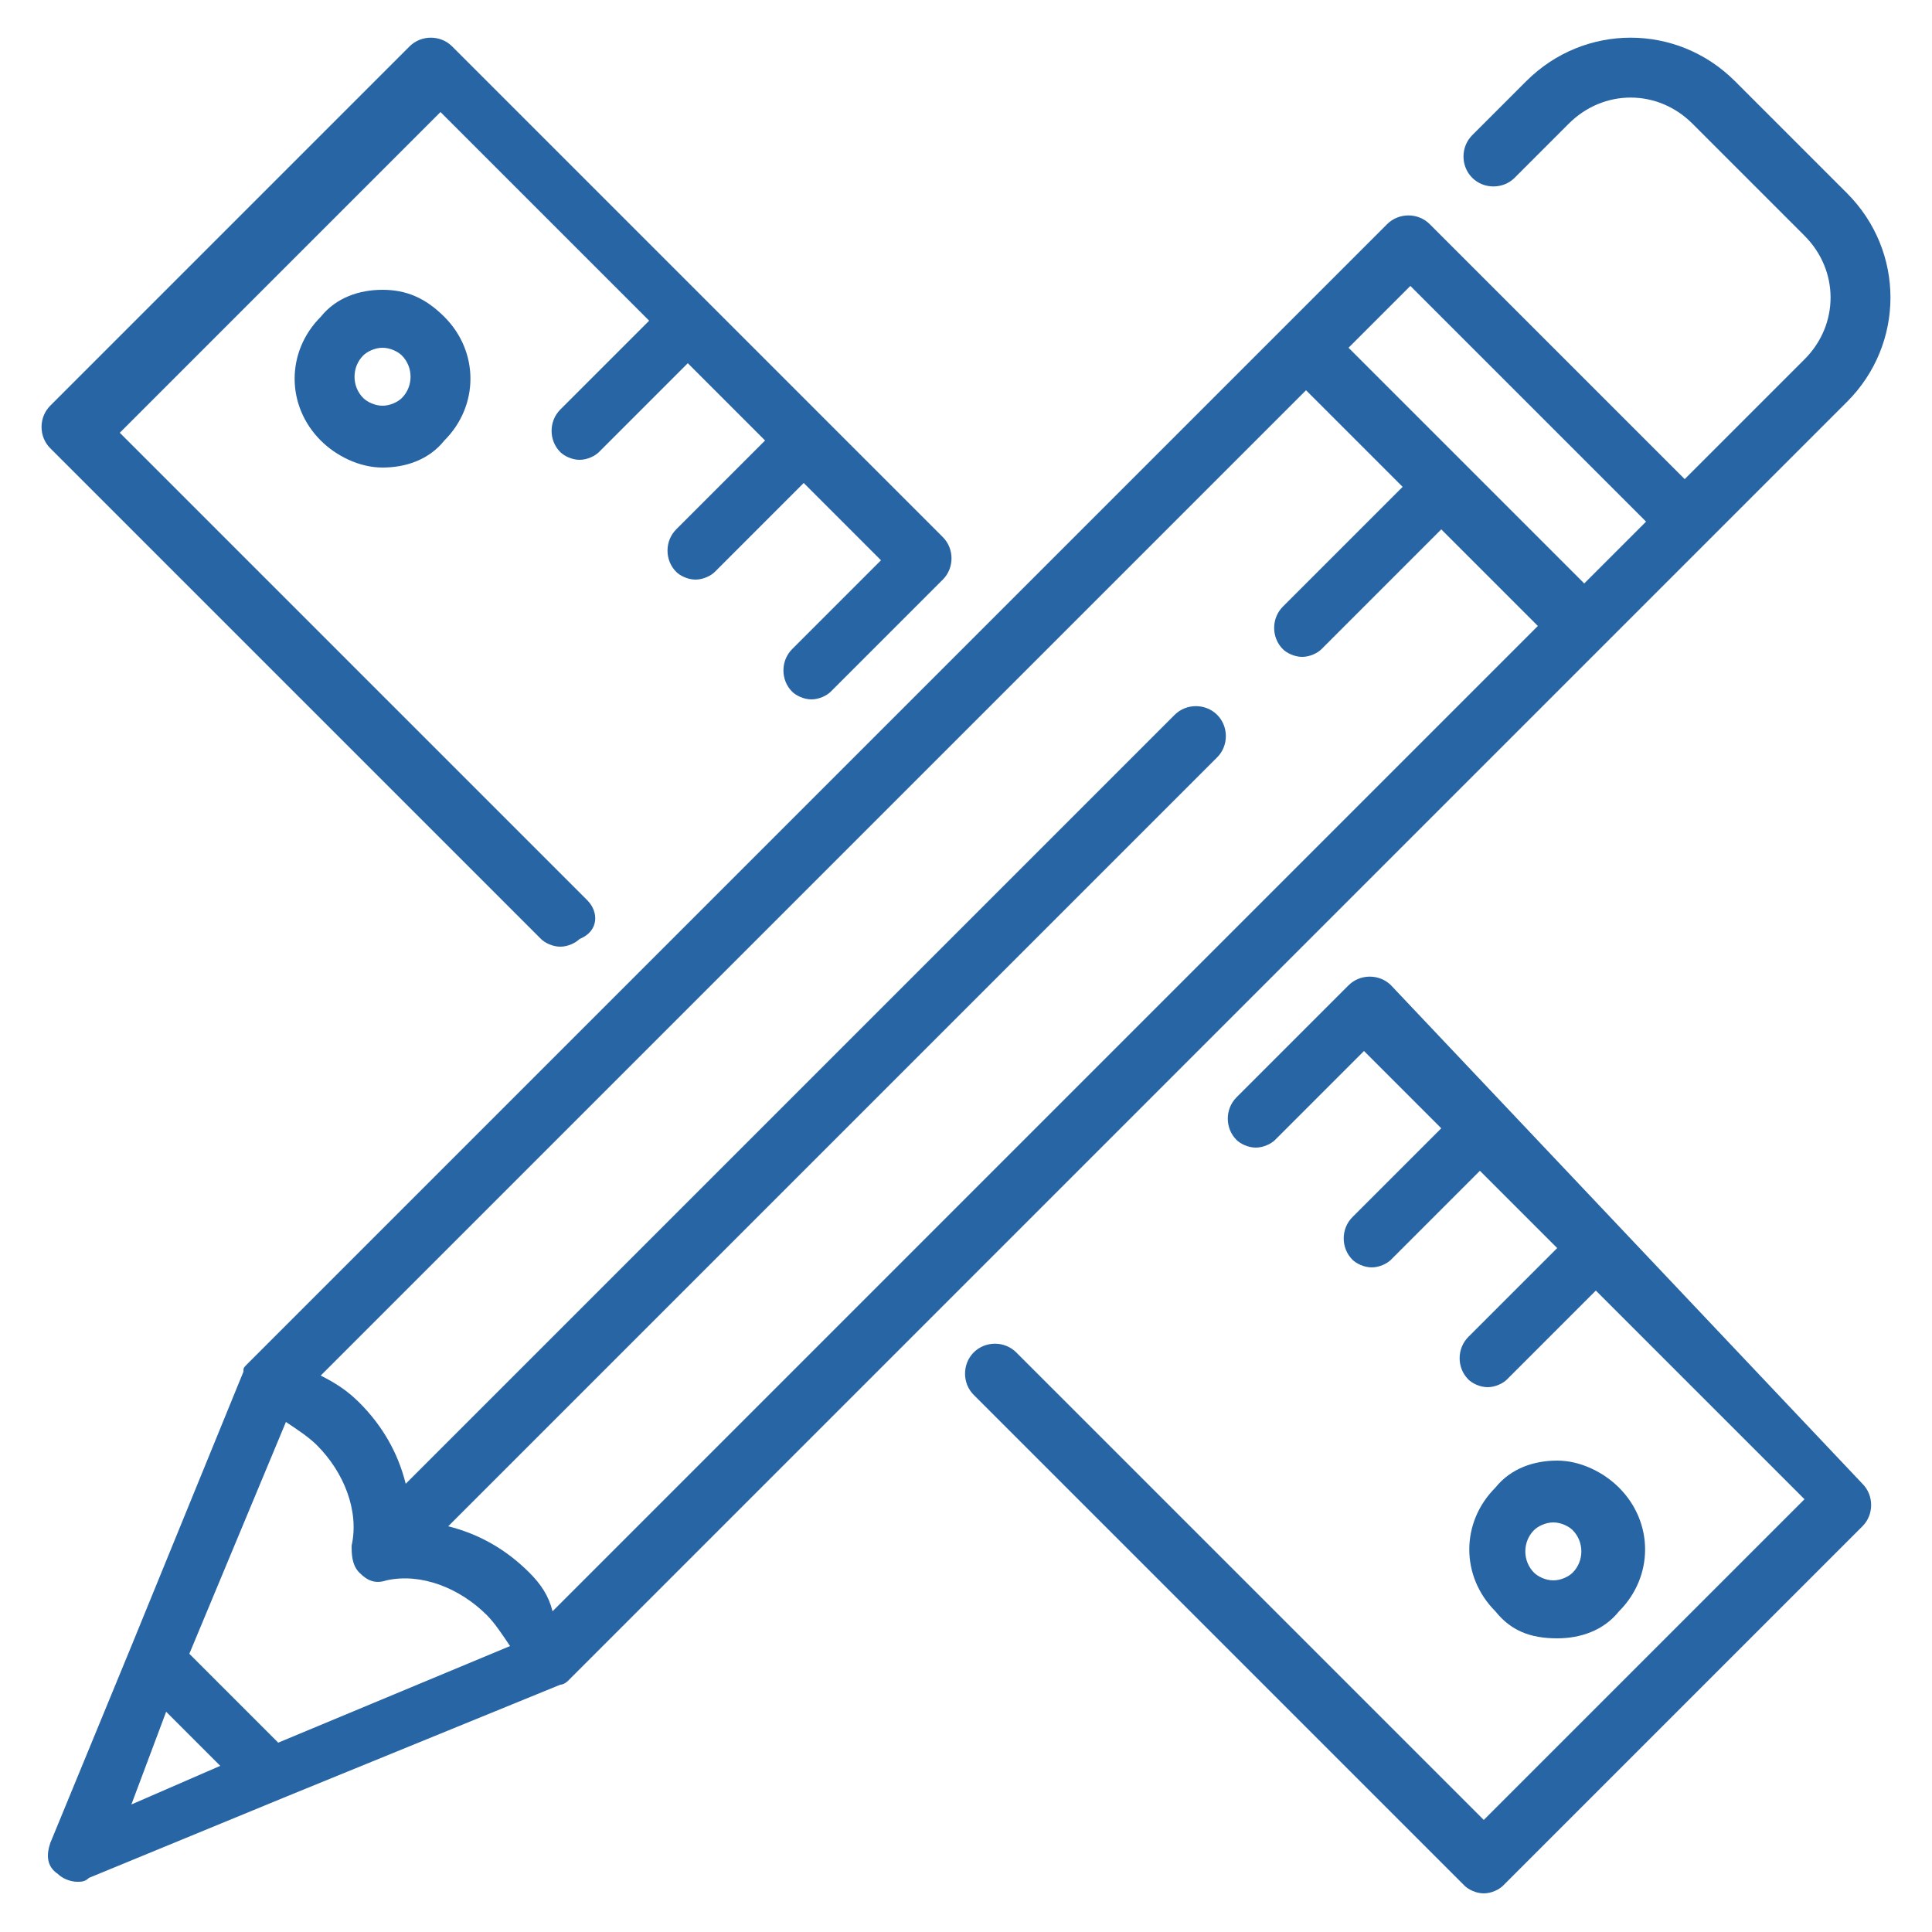
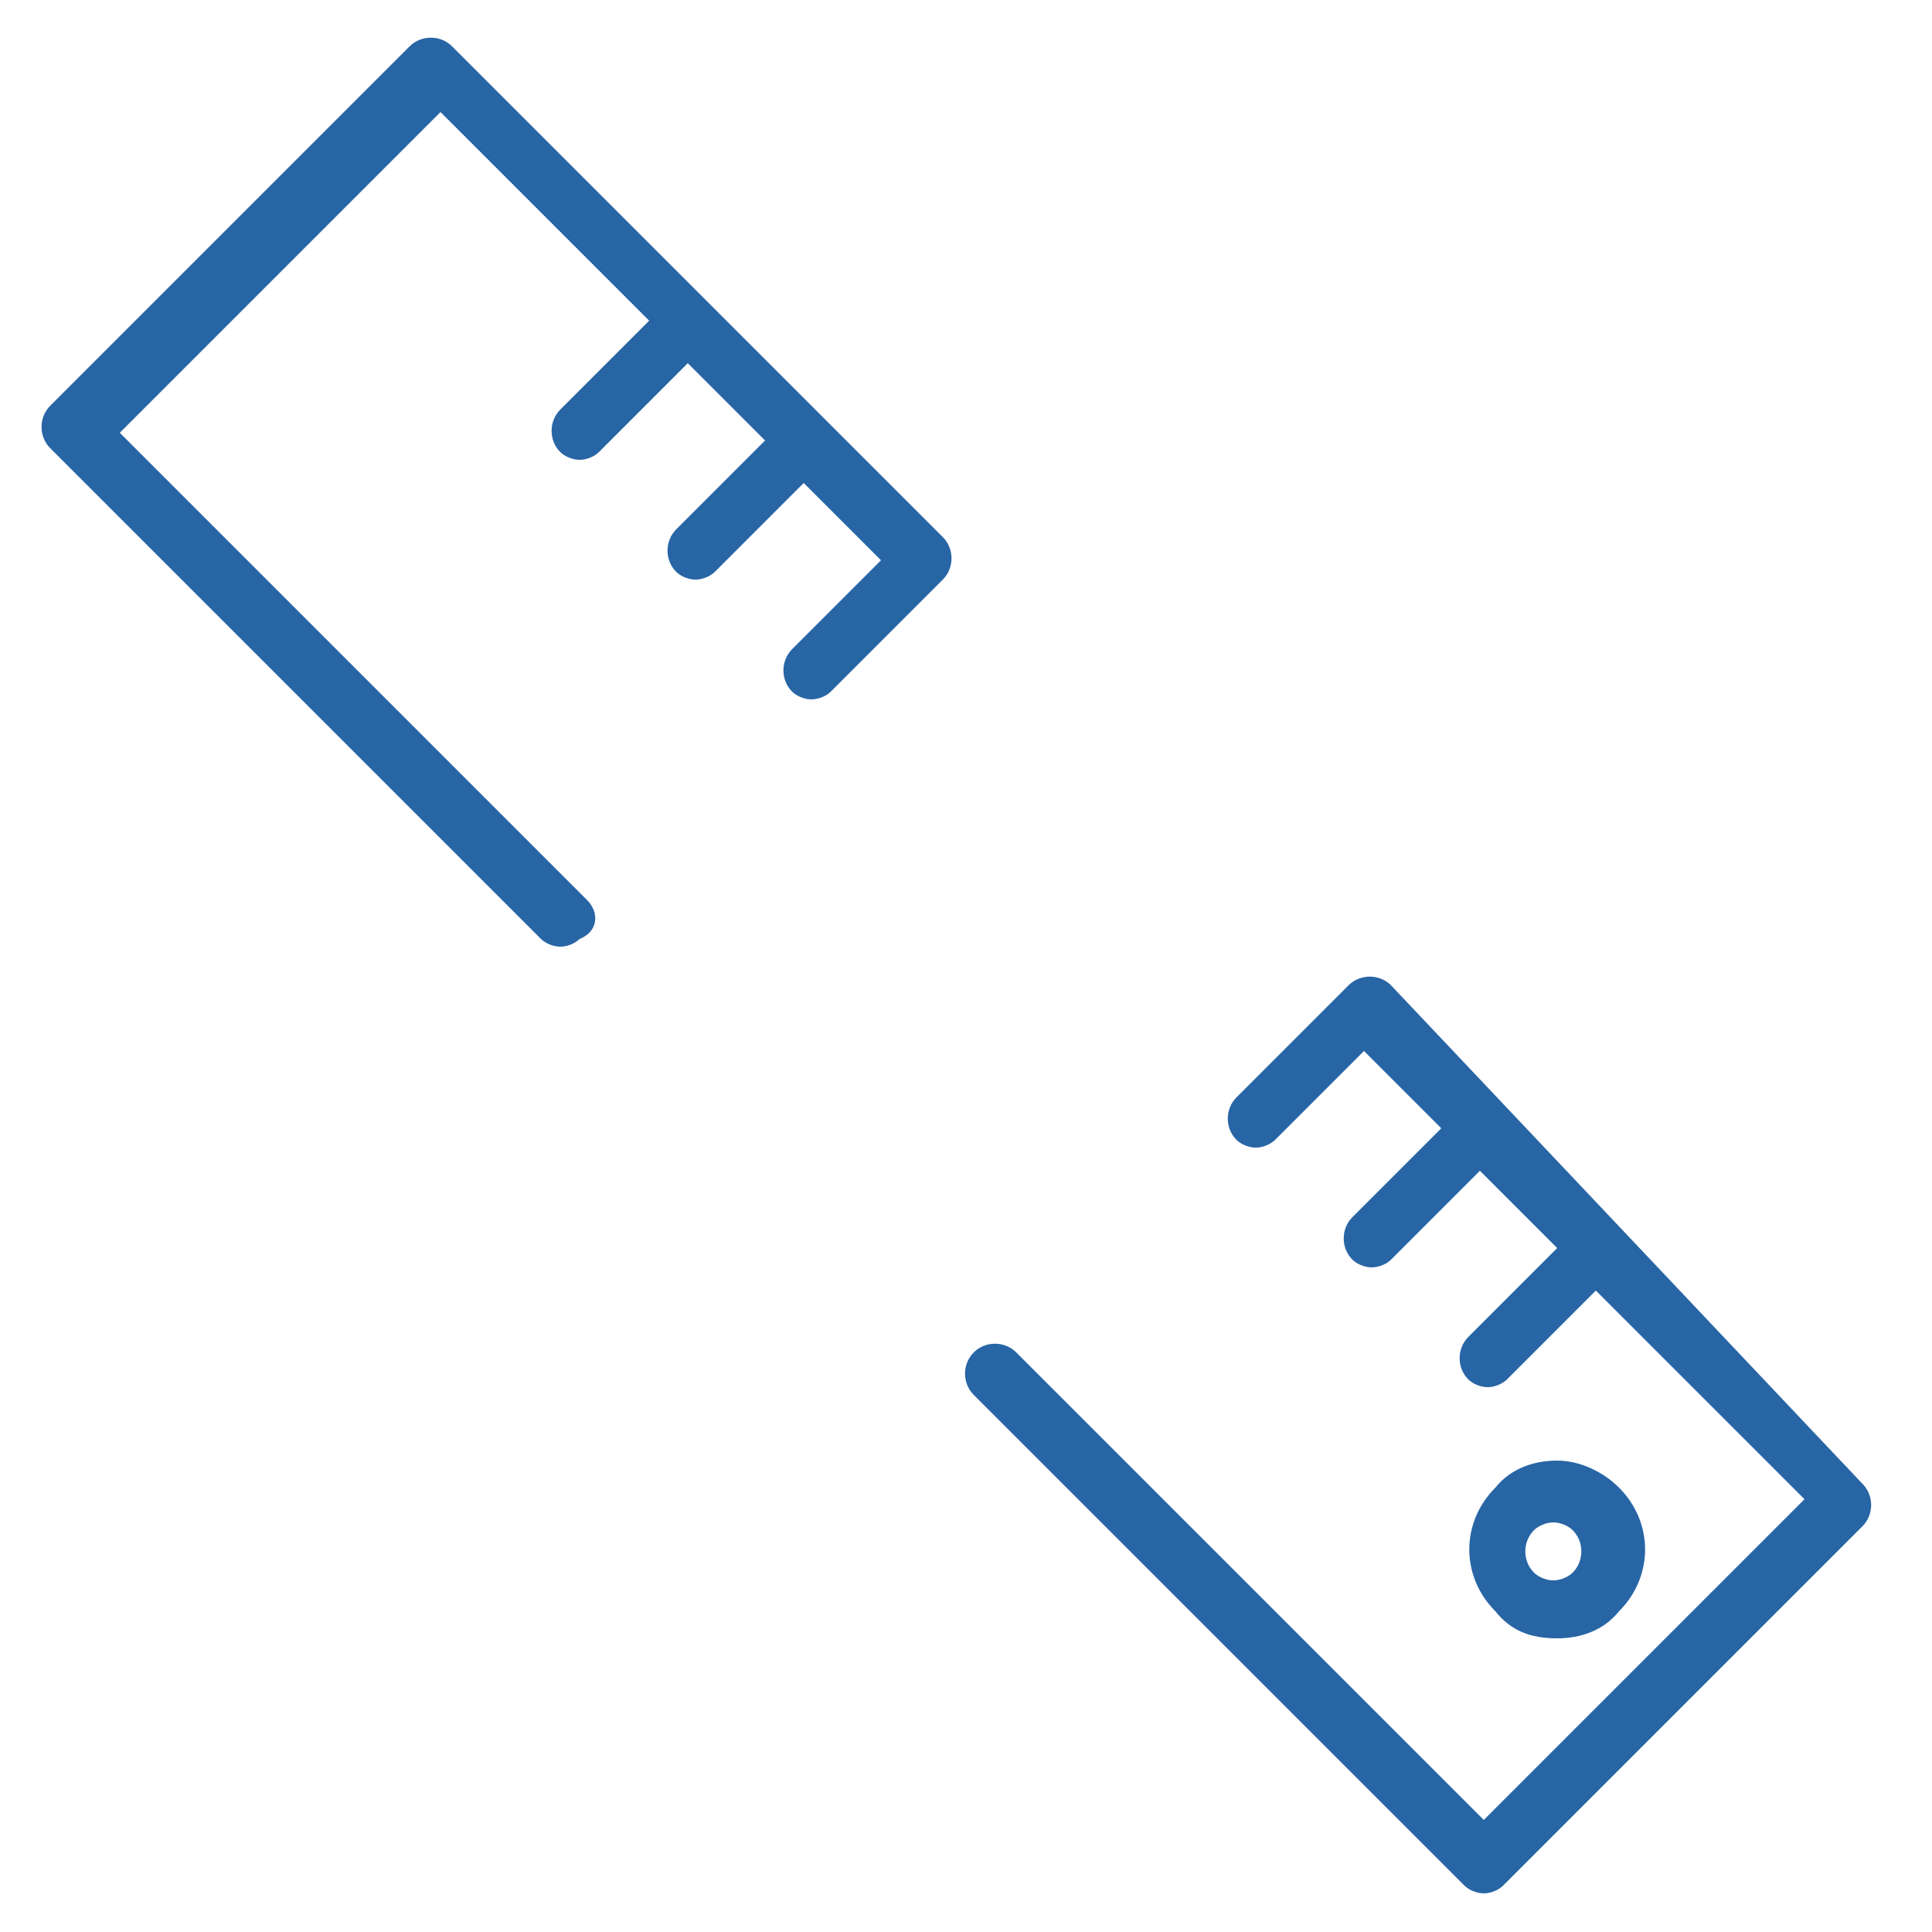
<svg xmlns="http://www.w3.org/2000/svg" version="1.1" id="Capa_1" x="0px" y="0px" width="50px" height="50px" viewBox="0 0 50 50" enable-background="new 0 0 50 50" xml:space="preserve">
  <g>
-     <path fill="#2865A5" d="M9.9,7.5c-0.6,0-1.2,0.2-1.6,0.7c-0.9,0.9-0.9,2.3,0,3.2c0.4,0.4,1,0.7,1.6,0.7s1.2-0.2,1.6-0.7   c0.9-0.9,0.9-2.3,0-3.2C11,7.7,10.5,7.5,9.9,7.5z M10.4,10.3c-0.1,0.1-0.3,0.2-0.5,0.2s-0.4-0.1-0.5-0.2c-0.3-0.3-0.3-0.8,0-1.1   C9.5,9.1,9.7,9,9.9,9s0.4,0.1,0.5,0.2C10.7,9.5,10.7,10,10.4,10.3z" />
    <path fill="#2865A5" d="M40.3,42.4c0.6,0,1.2-0.2,1.6-0.7c0.9-0.9,0.9-2.3,0-3.2c-0.4-0.4-1-0.7-1.6-0.7s-1.2,0.2-1.6,0.7   c-0.9,0.9-0.9,2.3,0,3.2C39.1,42.2,39.6,42.4,40.3,42.4z M39.7,39.6c0.1-0.1,0.3-0.2,0.5-0.2s0.4,0.1,0.5,0.2   c0.3,0.3,0.3,0.8,0,1.1c-0.1,0.1-0.3,0.2-0.5,0.2s-0.4-0.1-0.5-0.2C39.4,40.4,39.4,39.9,39.7,39.6z" />
    <path fill="#2865A5" d="M15.2,23.3L3.1,11.2l8.3-8.3l5.4,5.4l-2.3,2.3c-0.3,0.3-0.3,0.8,0,1.1c0.1,0.1,0.3,0.2,0.5,0.2   s0.4-0.1,0.5-0.2l2.3-2.3l2,2l-2.3,2.3c-0.3,0.3-0.3,0.8,0,1.1c0.1,0.1,0.3,0.2,0.5,0.2s0.4-0.1,0.5-0.2l2.3-2.3l2,2l-2.3,2.3   c-0.3,0.3-0.3,0.8,0,1.1c0.1,0.1,0.3,0.2,0.5,0.2s0.4-0.1,0.5-0.2l2.9-2.9c0.3-0.3,0.3-0.8,0-1.1L11.7,1.2c-0.3-0.3-0.8-0.3-1.1,0   l-9.3,9.3c-0.3,0.3-0.3,0.8,0,1.1L14,24.3c0.1,0.1,0.3,0.2,0.5,0.2s0.4-0.1,0.5-0.2C15.5,24.1,15.5,23.6,15.2,23.3z" />
    <path fill="#2865A5" d="M36,25.5c-0.3-0.3-0.8-0.3-1.1,0L32,28.4c-0.3,0.3-0.3,0.8,0,1.1c0.1,0.1,0.3,0.2,0.5,0.2s0.4-0.1,0.5-0.2   l2.3-2.3l2,2L35,31.5c-0.3,0.3-0.3,0.8,0,1.1c0.1,0.1,0.3,0.2,0.5,0.2s0.4-0.1,0.5-0.2l2.3-2.3l2,2L38,34.6c-0.3,0.3-0.3,0.8,0,1.1   c0.1,0.1,0.3,0.2,0.5,0.2s0.4-0.1,0.5-0.2l2.3-2.3l5.4,5.4l-8.3,8.3L26.3,35c-0.3-0.3-0.8-0.3-1.1,0s-0.3,0.8,0,1.1l12.7,12.7   c0.1,0.1,0.3,0.2,0.5,0.2s0.4-0.1,0.5-0.2l9.3-9.3c0.3-0.3,0.3-0.8,0-1.1L36,25.5z" />
-     <path fill="#2865A5" d="M41.5,16.7l6.3-6.3c1.5-1.5,1.5-3.9,0-5.4l-2.9-2.9c-1.5-1.5-3.9-1.5-5.4,0l-1.4,1.4   c-0.3,0.3-0.3,0.8,0,1.1c0.3,0.3,0.8,0.3,1.1,0l1.4-1.4c0.9-0.9,2.3-0.9,3.2,0l2.9,2.9c0.9,0.9,0.9,2.3,0,3.2l-3.1,3.1L37,5.8   c-0.3-0.3-0.8-0.3-1.1,0l-2.7,2.7l-7.7,7.7l-9.3,9.3l-9.8,9.8l0,0l0,0c-0.1,0.1-0.1,0.1-0.1,0.2l-2.9,7.1l0,0l-2.1,5.1   c-0.1,0.3-0.1,0.6,0.2,0.8c0.1,0.1,0.3,0.2,0.5,0.2c0.1,0,0.2,0,0.3-0.1l5.1-2.1l0,0l7.1-2.9c0.1,0,0.2-0.1,0.2-0.1l0,0l0,0   l9.8-9.8l9.3-9.3L41.5,16.7z M7.2,45.1l-2.3-2.3l2.5-6C7.7,37,8,37.2,8.2,37.4c0.7,0.7,1.1,1.7,0.9,2.6c0,0.2,0,0.5,0.2,0.7   S9.7,41,10,40.9c0.9-0.2,1.9,0.2,2.6,0.9c0.2,0.2,0.4,0.5,0.6,0.8L7.2,45.1z M13.7,40.7c-0.6-0.6-1.3-1-2.1-1.2l19.9-19.9   c0.3-0.3,0.3-0.8,0-1.1c-0.3-0.3-0.8-0.3-1.1,0L10.5,38.4c-0.2-0.8-0.6-1.5-1.2-2.1c-0.3-0.3-0.6-0.5-1-0.7l25.5-25.5l2.5,2.5   l-3.1,3.1c-0.3,0.3-0.3,0.8,0,1.1c0.1,0.1,0.3,0.2,0.5,0.2s0.4-0.1,0.5-0.2l3.1-3.1l2.5,2.5L14.3,41.7C14.2,41.3,14,41,13.7,40.7z    M41,15.1L34.9,9l1.6-1.6l6.1,6.1L41,15.1z M4.3,44.3l1.4,1.4l-2.3,1L4.3,44.3z" />
  </g>
</svg>